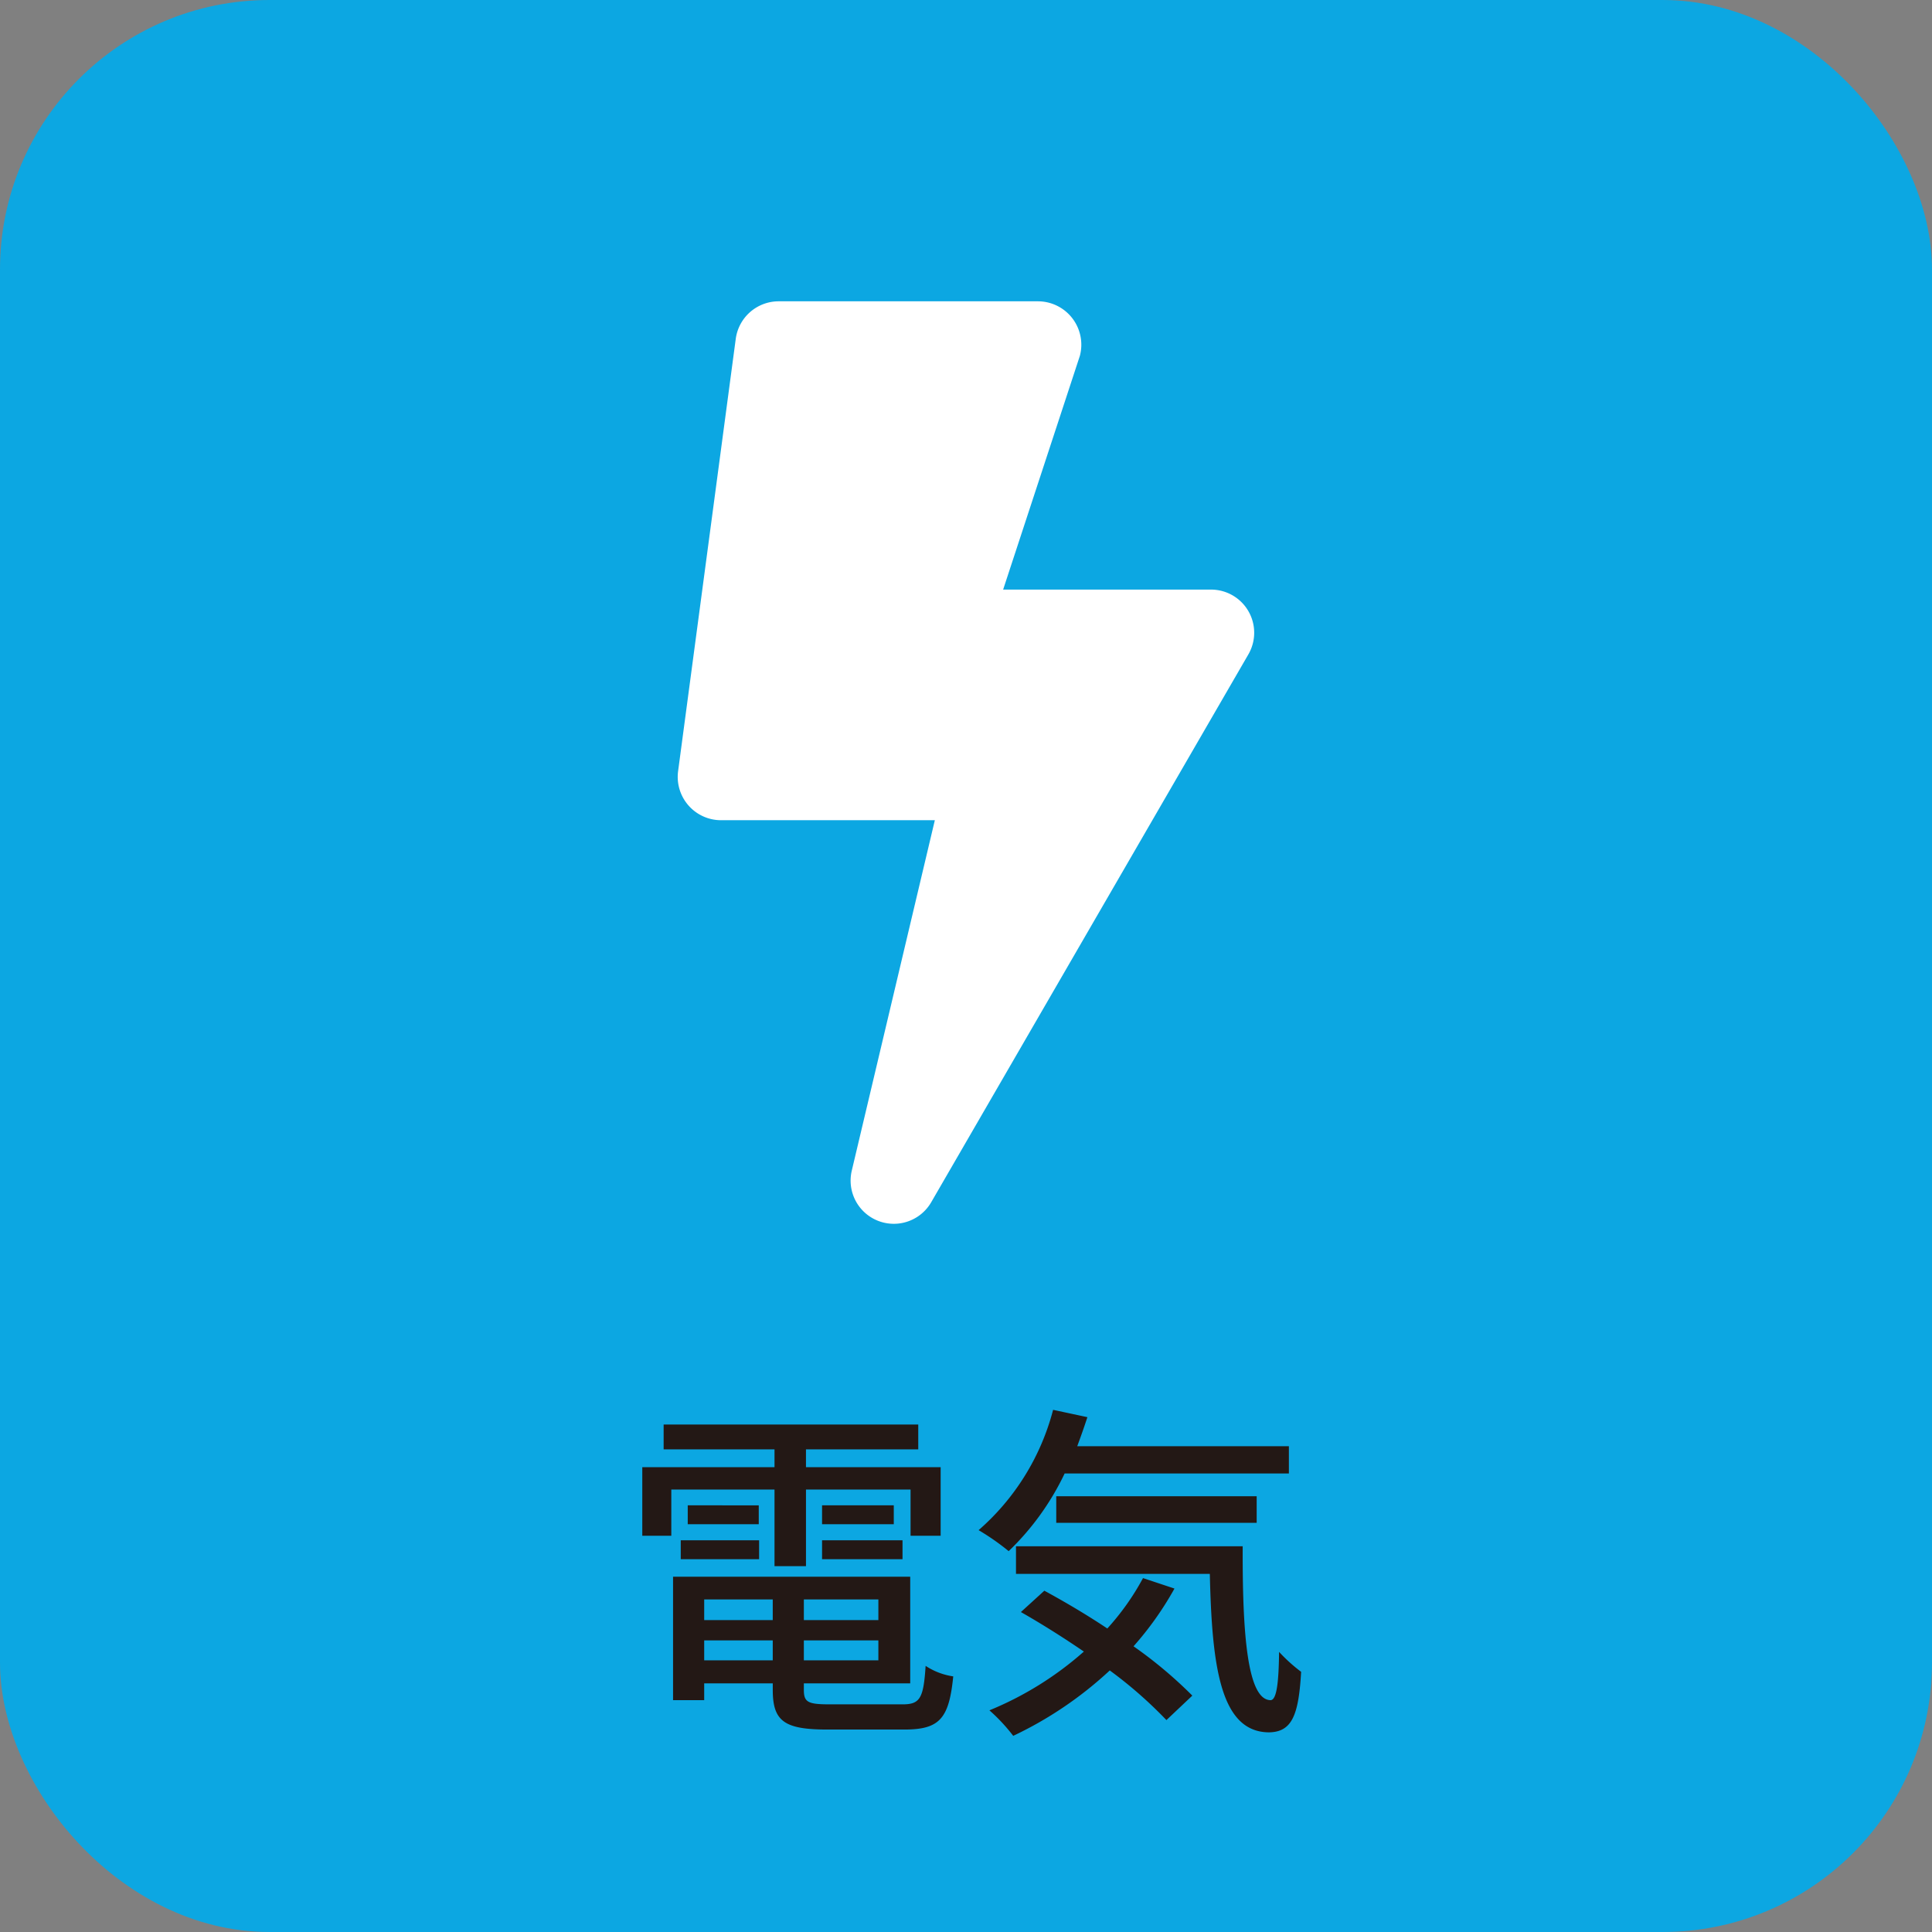
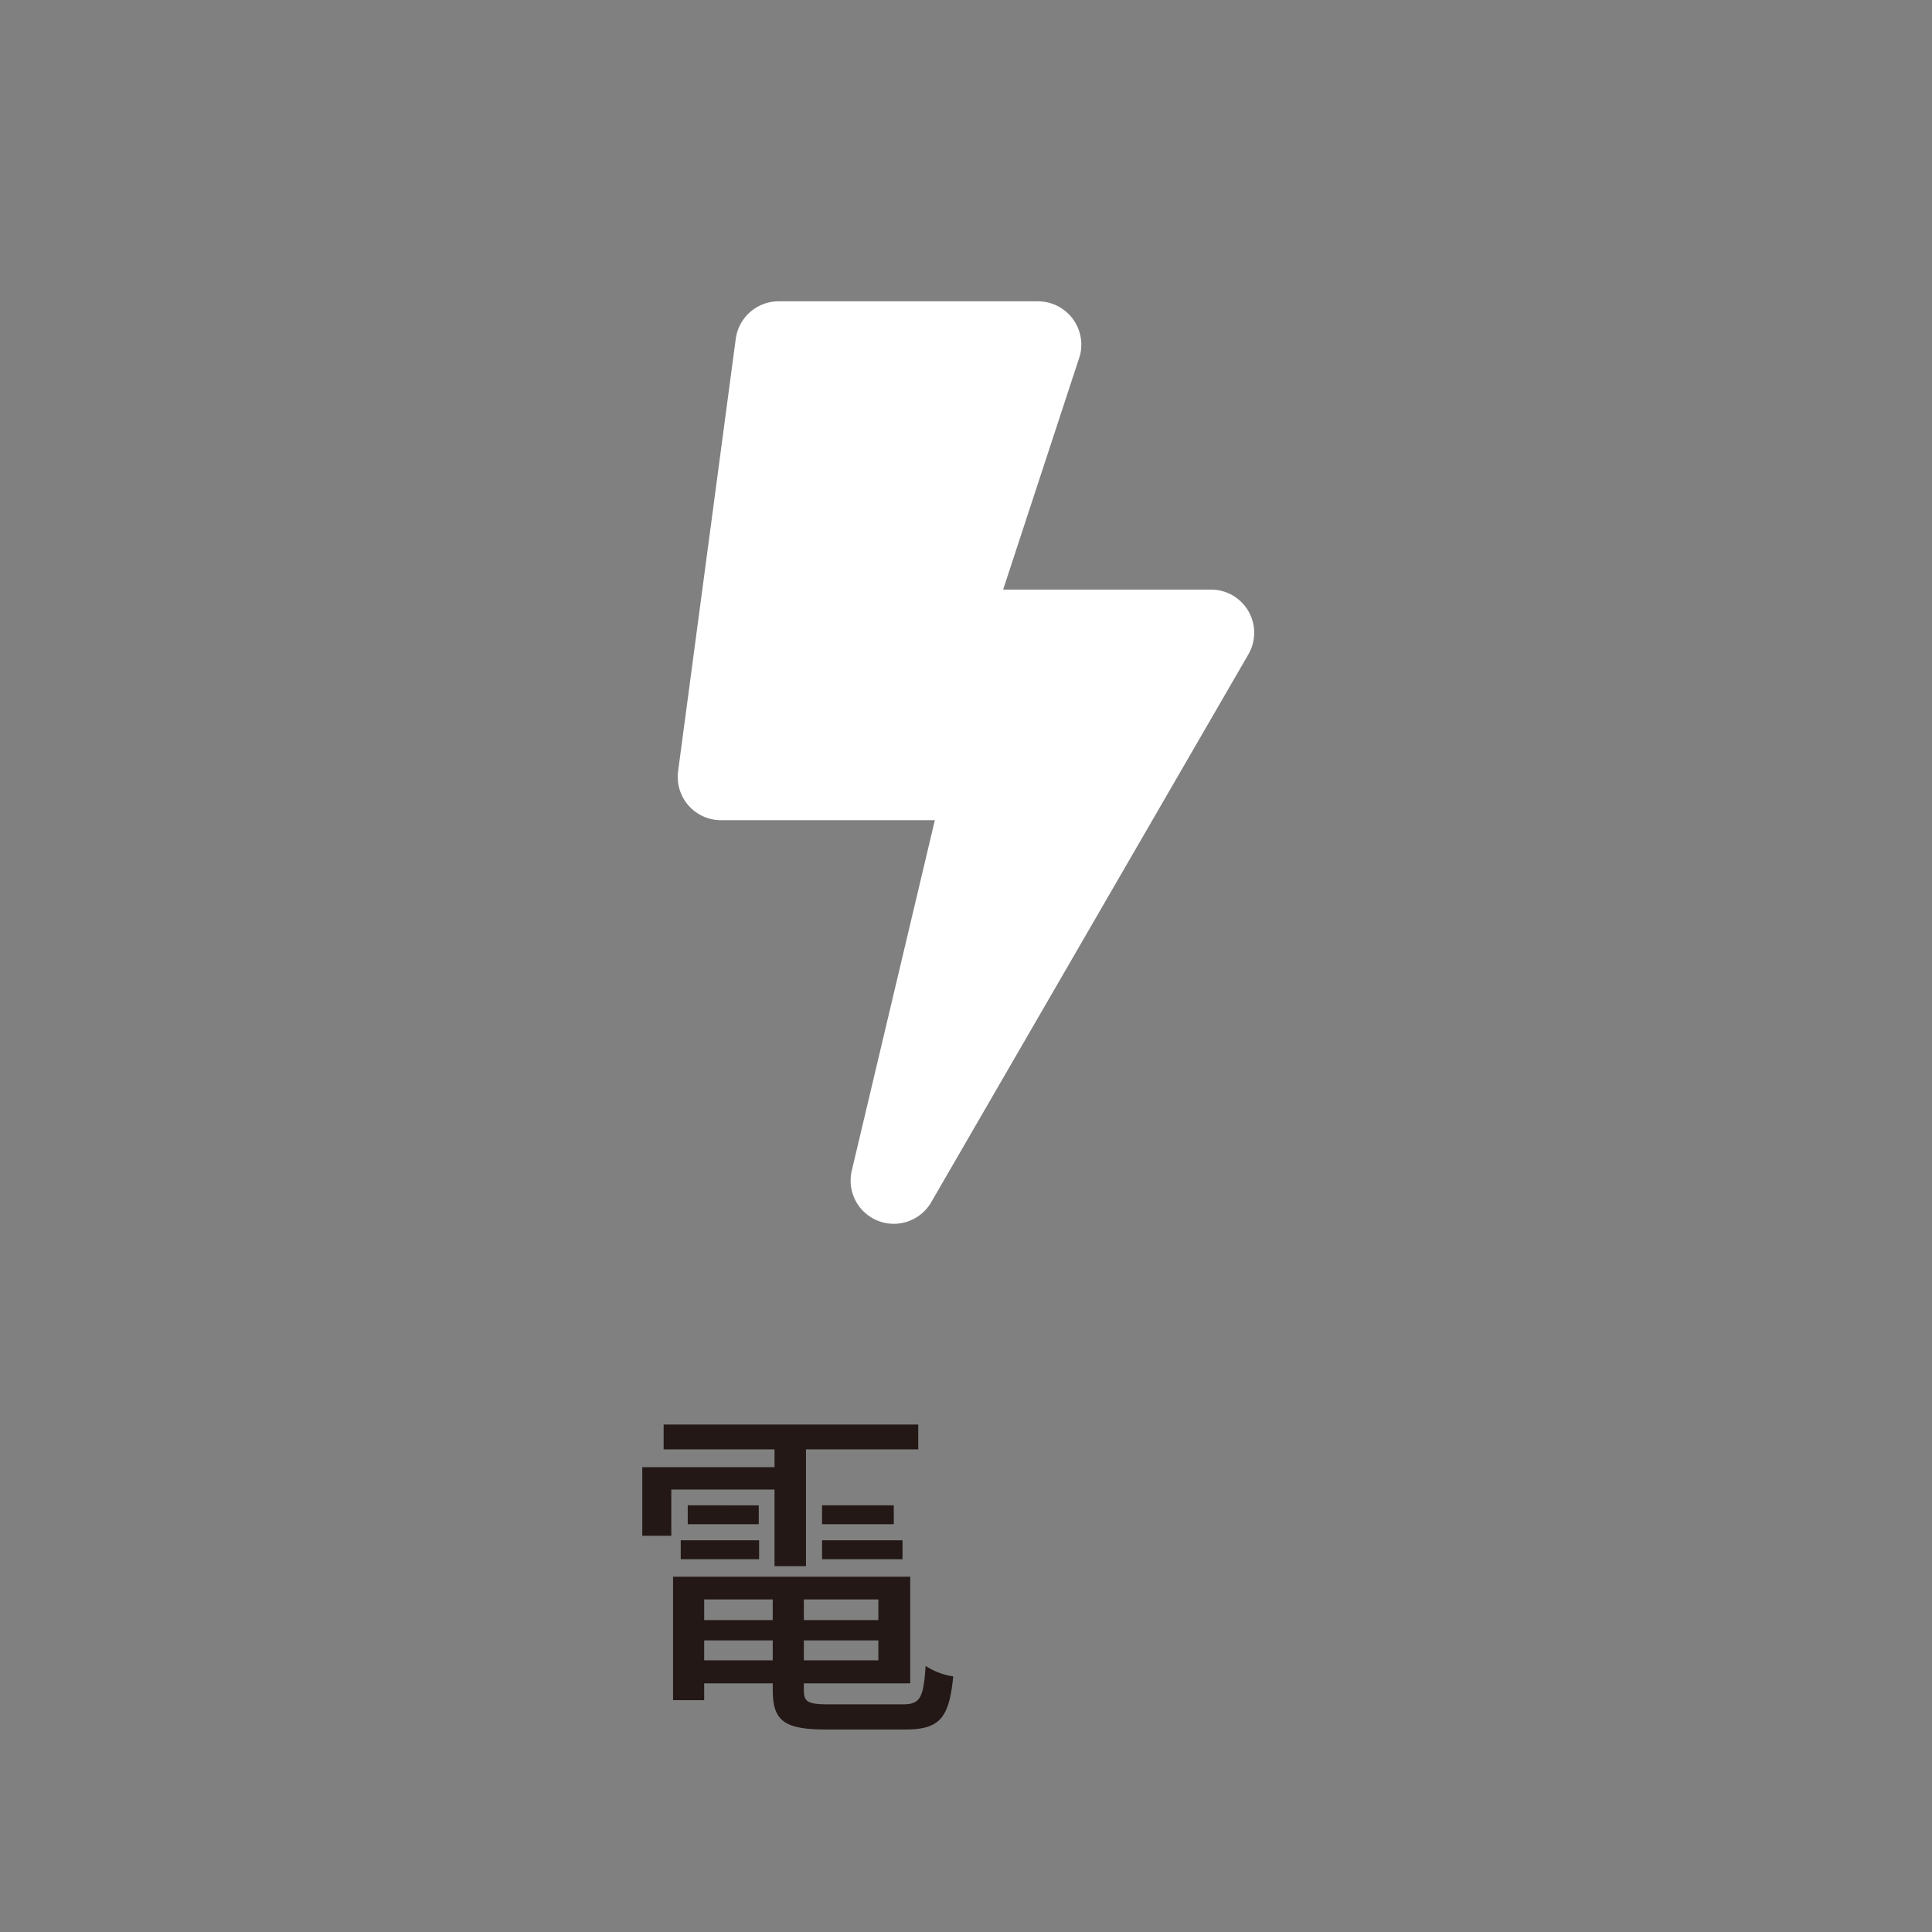
<svg xmlns="http://www.w3.org/2000/svg" viewBox="0 0 77.366 77.366">
  <rect x="0" y="0" width="77.366" height="77.366" fill="#808080" stroke="none" />
  <defs>
    <style>.b8823056-ffa8-4390-8be1-bb0b363f6ed1{fill:#0CA7E2;stroke:#0CA7E2;stroke-miterlimit:10;stroke-width:2.3px;}.b1c7bd4d-978f-4b69-a67e-34f8ea024144{fill:#231815;}.a4d133f1-8c8c-42c5-b108-000ef601642e{fill:#fff;}</style>
  </defs>
  <g id="e801d3f8-2a54-459f-b6dc-d59d78243647" data-name="レイヤー 2">
    <g id="f42ded31-385e-478e-8595-0d3f78945b35" data-name="レイヤー 1">
-       <rect class="b8823056-ffa8-4390-8be1-bb0b363f6ed1" x="1.15" y="1.15" width="75.066" height="75.066" rx="9.641" />
-       <path class="b1c7bd4d-978f-4b69-a67e-34f8ea024144" d="M31.015,59.649H26.882v1.85H25.72V58.753h5.295v-.714h-4.44V57.044H36.771v.995h-4.496v.714h5.393v2.746h-1.205v-1.85H32.275v3.067H31.015Zm5.126,8.601c.701,0,.841-.238.925-1.541a2.721,2.721,0,0,0,1.106.421c-.168,1.694-.546,2.129-1.961,2.129H33.144c-1.723,0-2.199-.322-2.199-1.583V67.41H28.199v.672H26.952V63.138h9.497V67.41H32.19v.266c0,.49.169.574,1.037.574ZM27.26,61.681h3.138v.757H27.26Zm3.124-1.4v.756H27.54V60.28Zm-2.185,3.768v.826h2.745v-.826Zm2.745,2.438v-.799H28.199v.799Zm4.23-2.438H32.19v.826h2.984Zm0,2.438v-.799H32.19v.799ZM35.791,60.28v.756H32.919V60.28Zm-2.872,1.4h3.222v.757H32.919Z" />
-       <path class="b1c7bd4d-978f-4b69-a67e-34f8ea024144" d="M42.633,59.005a10.638,10.638,0,0,1-2.241,3.11,9.646,9.646,0,0,0-1.204-.841,9.592,9.592,0,0,0,2.983-4.818l1.373.294c-.127.393-.267.784-.406,1.163h8.475v1.092Zm4.398,4.608a12.949,12.949,0,0,1-1.639,2.312A17.531,17.531,0,0,1,47.746,67.9l-1.037.98A17.276,17.276,0,0,0,44.44,66.892a15.211,15.211,0,0,1-3.866,2.619,7.243,7.243,0,0,0-.953-1.022,13.316,13.316,0,0,0,3.782-2.353c-.841-.574-1.709-1.12-2.522-1.582l.939-.855c.799.434,1.681.952,2.522,1.513a10.09,10.09,0,0,0,1.429-2.018Zm2.732-1.694c-.014,3.487.183,6.163,1.121,6.163.252-.014.322-.784.336-1.933a6.548,6.548,0,0,0,.883.798c-.099,1.737-.364,2.409-1.289,2.424-1.947-.015-2.283-2.647-2.367-6.346H40.685V61.919Zm-7.466-.939V59.916h8.026v1.065Z" />
+       <path class="b1c7bd4d-978f-4b69-a67e-34f8ea024144" d="M31.015,59.649H26.882v1.85H25.72V58.753h5.295v-.714h-4.44V57.044H36.771v.995h-4.496v.714v2.746h-1.205v-1.85H32.275v3.067H31.015Zm5.126,8.601c.701,0,.841-.238.925-1.541a2.721,2.721,0,0,0,1.106.421c-.168,1.694-.546,2.129-1.961,2.129H33.144c-1.723,0-2.199-.322-2.199-1.583V67.41H28.199v.672H26.952V63.138h9.497V67.41H32.19v.266c0,.49.169.574,1.037.574ZM27.26,61.681h3.138v.757H27.26Zm3.124-1.4v.756H27.54V60.28Zm-2.185,3.768v.826h2.745v-.826Zm2.745,2.438v-.799H28.199v.799Zm4.23-2.438H32.19v.826h2.984Zm0,2.438v-.799H32.19v.799ZM35.791,60.28v.756H32.919V60.28Zm-2.872,1.4h3.222v.757H32.919Z" />
      <path class="a4d133f1-8c8c-42c5-b108-000ef601642e" d="M48.496,23.61H40.17l3.074-9.365a1.738,1.738,0,0,0-1.674-2.179H31.18a1.734,1.734,0,0,0-1.717,1.501L27.154,30.883a1.735,1.735,0,0,0,1.717,1.962h8.564L34.109,46.878a1.73,1.73,0,0,0,3.182,1.263L49.989,26.207A1.728,1.728,0,0,0,48.496,23.61Z" />
    </g>
  </g>
</svg>